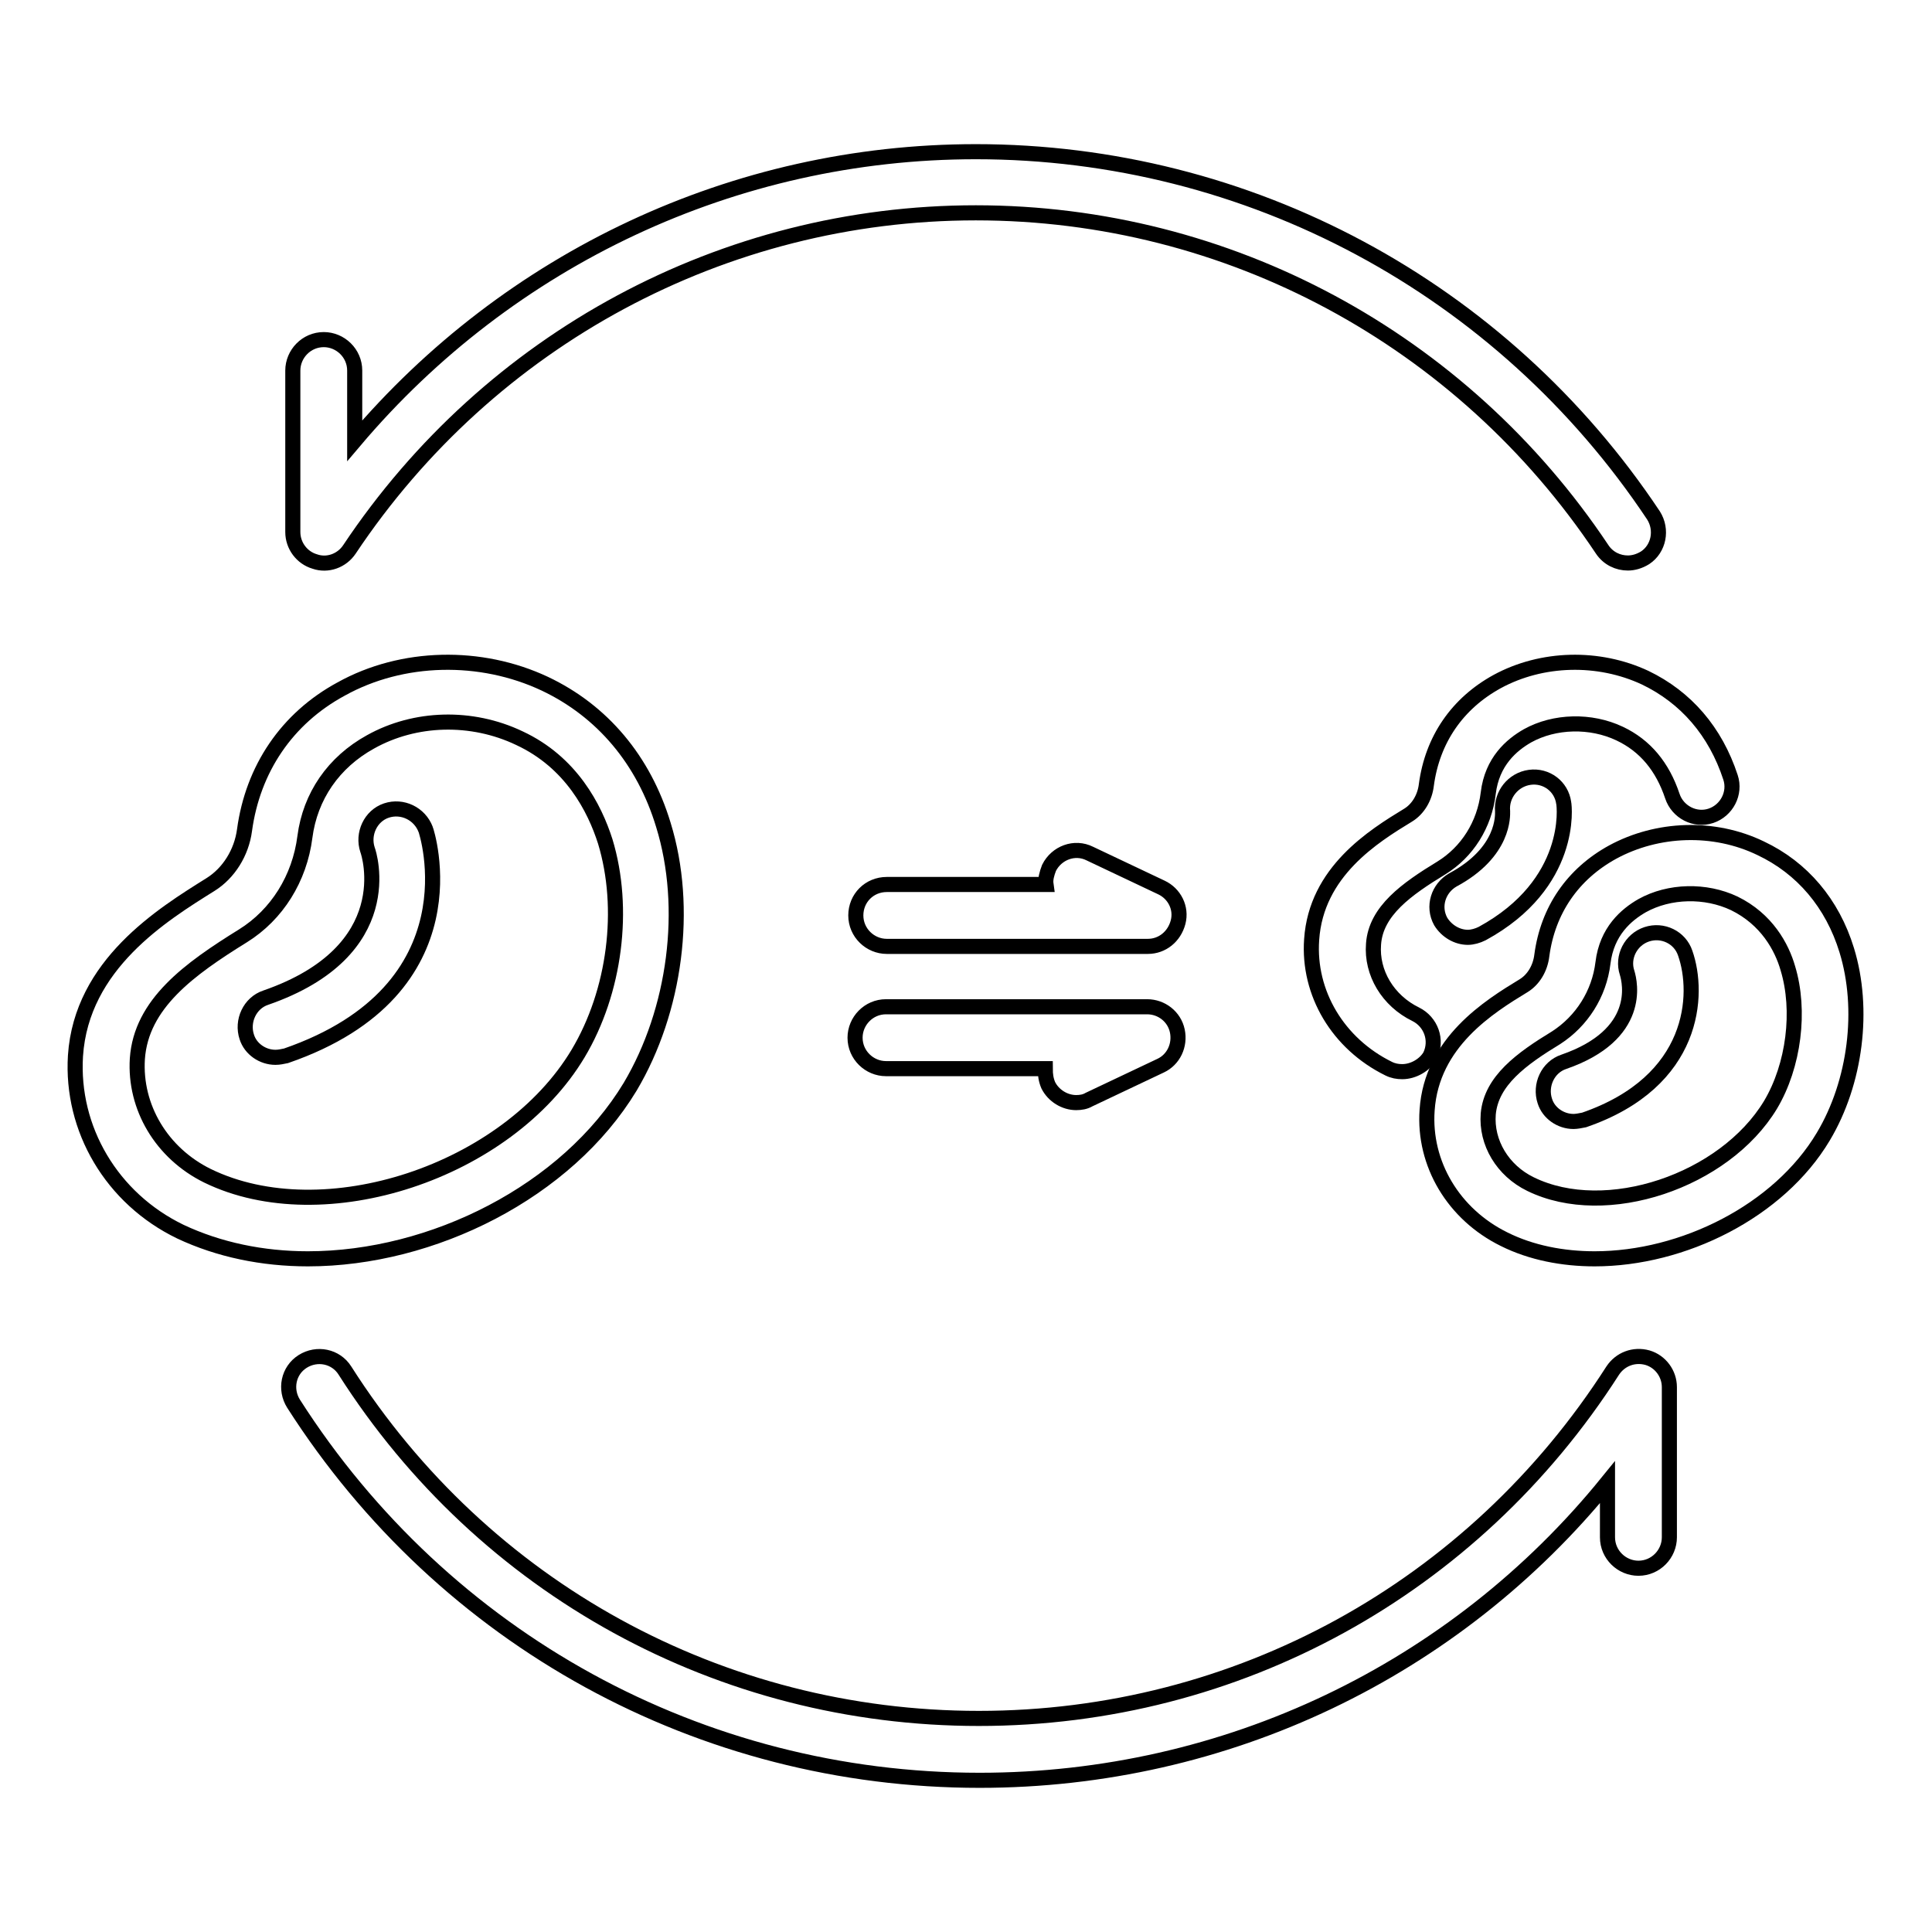
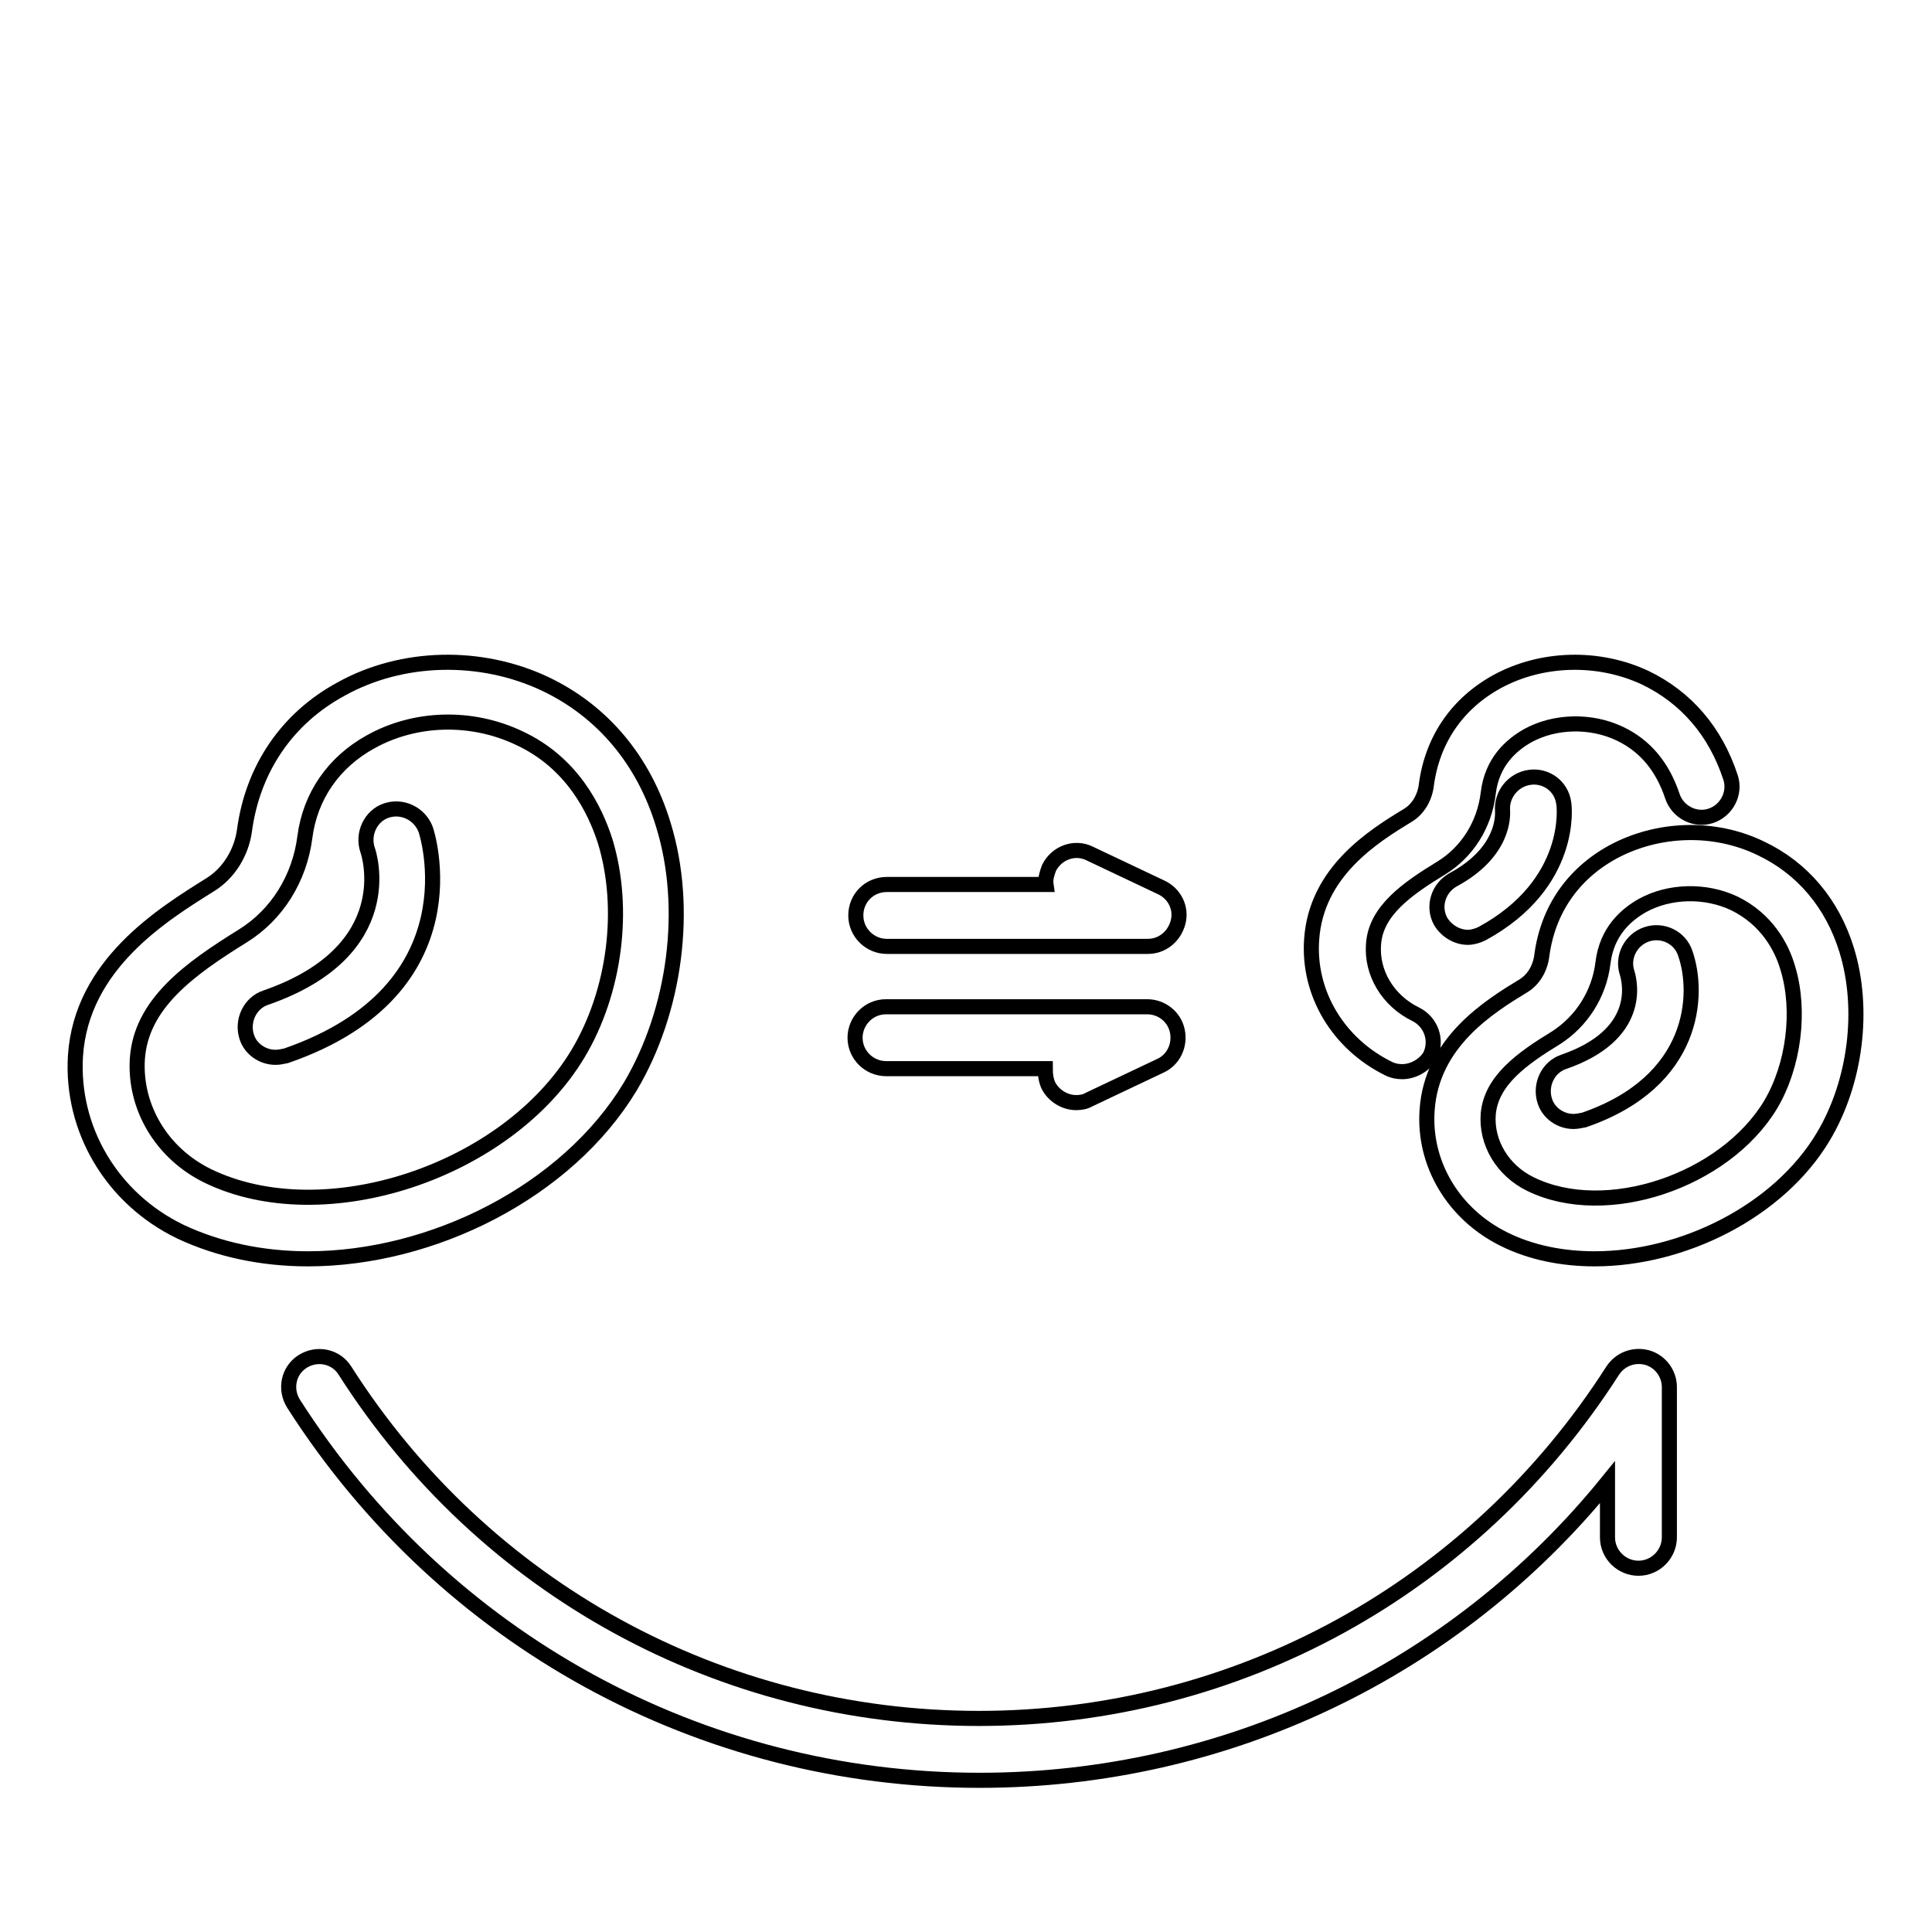
<svg xmlns="http://www.w3.org/2000/svg" version="1.1" x="0px" y="0px" viewBox="0 0 256 256" enable-background="new 0 0 256 256" xml:space="preserve">
  <g>
    <path stroke-width="2" fill-opacity="0" stroke="#000000" d="M40.8,166.8c-6,0-11.8-1.2-16.9-3.6c-9.1-4.4-14.5-13.6-13.9-23.3c0.8-12.1,11.5-18.7,17.9-22.7 c2.4-1.5,4.1-4.2,4.5-7.2c1.1-8.1,5.6-14.8,12.8-18.7c8.1-4.5,18.5-4.7,27-0.7c7.6,3.6,13.1,10.1,15.7,18.7 c3.4,11,1.6,24.6-4.4,34.7C75.1,157.9,57.3,166.8,40.8,166.8L40.8,166.8z M32.2,124c-7.1,4.4-13.5,9-14,16.3 c-0.4,6.4,3.2,12.5,9.3,15.5c15.4,7.5,39.7-0.5,49.1-16.2c4.9-8.2,6.3-19.2,3.6-28.1c-1.4-4.4-4.5-10.5-11.4-13.7 C62.5,94.8,55,95,49.1,98.3c-4.9,2.7-8,7.2-8.7,12.6C39.7,116.4,36.7,121.2,32.2,124z" />
    <path stroke-width="2" fill-opacity="0" stroke="#000000" d="M36.5,140.1c-1.7,0-3.3-1.1-3.8-2.7c-0.7-2.1,0.4-4.5,2.5-5.2c17.9-6.2,13.7-19.1,13.5-19.6 c-0.7-2.1,0.4-4.5,2.5-5.2c2.1-0.7,4.4,0.4,5.2,2.5c0.1,0.2,7,21.2-18.5,30C37.4,140,37,140.1,36.5,140.1L36.5,140.1z M152.1,125.4 h-34.6c-2.2,0-4.1-1.8-4.1-4.1c0-2.3,1.8-4.1,4.1-4.1h21.1c-0.1-0.7,0.1-1.4,0.4-2.2c1-2,3.4-2.9,5.4-1.9l9.5,4.5 c1.7,0.8,2.7,2.7,2.2,4.6C155.6,124.1,154,125.4,152.1,125.4z M142.6,146.1c-1.5,0-3-0.9-3.7-2.3c-0.3-0.7-0.4-1.4-0.4-2.2h-21.1 c-2.2,0-4.1-1.8-4.1-4.1c0-2.2,1.8-4.1,4.1-4.1h34.6c1.9,0,3.6,1.3,4,3.2c0.4,1.9-0.5,3.8-2.2,4.6l-9.5,4.5 C143.8,146,143.2,146.1,142.6,146.1L142.6,146.1z M185.8,142c-0.6,0-1.2-0.1-1.8-0.4c-6.7-3.3-10.7-10-10.2-17.1 c0.6-9,8.2-13.7,12.8-16.5c1.3-0.8,2.2-2.3,2.4-4c0.8-6,4.1-10.8,9.4-13.7c5.9-3.2,13.4-3.4,19.6-0.5c5.4,2.6,9.3,7.1,11.3,13.2 c0.7,2.1-0.5,4.4-2.6,5.1c-2.1,0.7-4.4-0.5-5.1-2.6c-1.3-3.9-3.6-6.7-7-8.3c-3.8-1.8-8.6-1.7-12.2,0.3c-2.1,1.2-4.7,3.4-5.2,7.6 c-0.5,4.2-2.8,7.8-6.2,9.9c-4.6,2.8-8.7,5.7-9,10.1c-0.3,3.8,1.9,7.5,5.6,9.3c2,1,2.9,3.4,1.9,5.5C188.8,141.1,187.3,142,185.8,142 z" />
    <path stroke-width="2" fill-opacity="0" stroke="#000000" d="M194.5,124.2c-1.4,0-2.8-0.8-3.6-2.1c-1.1-2-0.3-4.4,1.6-5.5c6.9-3.7,6.6-8.6,6.6-9.1 c-0.2-2.2,1.4-4.2,3.6-4.5c2.2-0.3,4.2,1.2,4.5,3.4c0.1,0.4,1.3,10.7-10.8,17.3C195.8,124,195.1,124.2,194.5,124.2L194.5,124.2z  M211.3,166.8c-4.2,0-8.4-0.8-12-2.6c-6.7-3.3-10.7-10-10.2-17.1c0.6-9,8.2-13.7,12.8-16.5c1.3-0.8,2.2-2.3,2.4-4 c0.8-6,4.1-10.8,9.4-13.7c5.9-3.2,13.4-3.5,19.6-0.5c5.5,2.6,9.5,7.3,11.4,13.5c2.4,7.8,1.2,17.5-3.1,24.7 C235.7,160.5,223,166.8,211.3,166.8z M206.2,137.5c-4.6,2.8-8.6,5.7-9,10.1c-0.3,3.8,1.9,7.5,5.6,9.3c10,4.9,25.7-0.4,31.8-10.5 c3.1-5.2,4-12.5,2.3-18.1c-0.8-2.8-2.8-6.5-7.1-8.6c-3.8-1.8-8.6-1.7-12.2,0.3c-2.1,1.2-4.7,3.4-5.2,7.6 C211.9,131.7,209.6,135.3,206.2,137.5L206.2,137.5z" />
    <path stroke-width="2" fill-opacity="0" stroke="#000000" d="M208.5,148.6c-1.7,0-3.3-1.1-3.8-2.7c-0.7-2.1,0.4-4.5,2.5-5.2c10.4-3.6,8.8-10.5,8.4-11.8 c-0.7-2.1,0.5-4.4,2.6-5.1c2.1-0.7,4.4,0.4,5.1,2.5c1.9,5.4,1.4,17-13.4,22.1C209.4,148.5,208.9,148.6,208.5,148.6L208.5,148.6z" />
-     <path stroke-width="2" fill-opacity="0" stroke="#000000" d="M215.7,74.6c-1.3,0-2.6-0.6-3.4-1.8c-18.6-27.9-49.6-44.6-83-44.6c-33.4,0-64.4,16.7-83,44.6 c-1,1.5-2.9,2.2-4.6,1.6c-1.7-0.5-2.9-2.1-2.9-3.9V49.1c0-2.2,1.8-4.1,4.1-4.1c2.2,0,4.1,1.8,4.1,4.1v9.3 c20.4-24.1,50.3-38.3,82.3-38.3c36.1,0,69.7,18,89.8,48.2c1.2,1.9,0.7,4.4-1.1,5.6C217.2,74.4,216.4,74.6,215.7,74.6z" />
    <path stroke-width="2" fill-opacity="0" stroke="#000000" d="M129.8,235.9c-36.9,0-70.9-18.6-90.9-49.9c-1.2-1.9-0.7-4.4,1.2-5.6c1.9-1.2,4.4-0.7,5.6,1.2 c18.4,28.9,49.8,46.1,84,46.1c34.2,0,65.5-17.2,84-46.1c1-1.5,2.8-2.2,4.6-1.7c1.7,0.5,2.9,2.1,2.9,3.9v19.9c0,2.2-1.8,4.1-4.1,4.1 c-2.2,0-4.1-1.8-4.1-4.1v-7.3C192.8,221.3,162.5,235.9,129.8,235.9z" />
  </g>
</svg>